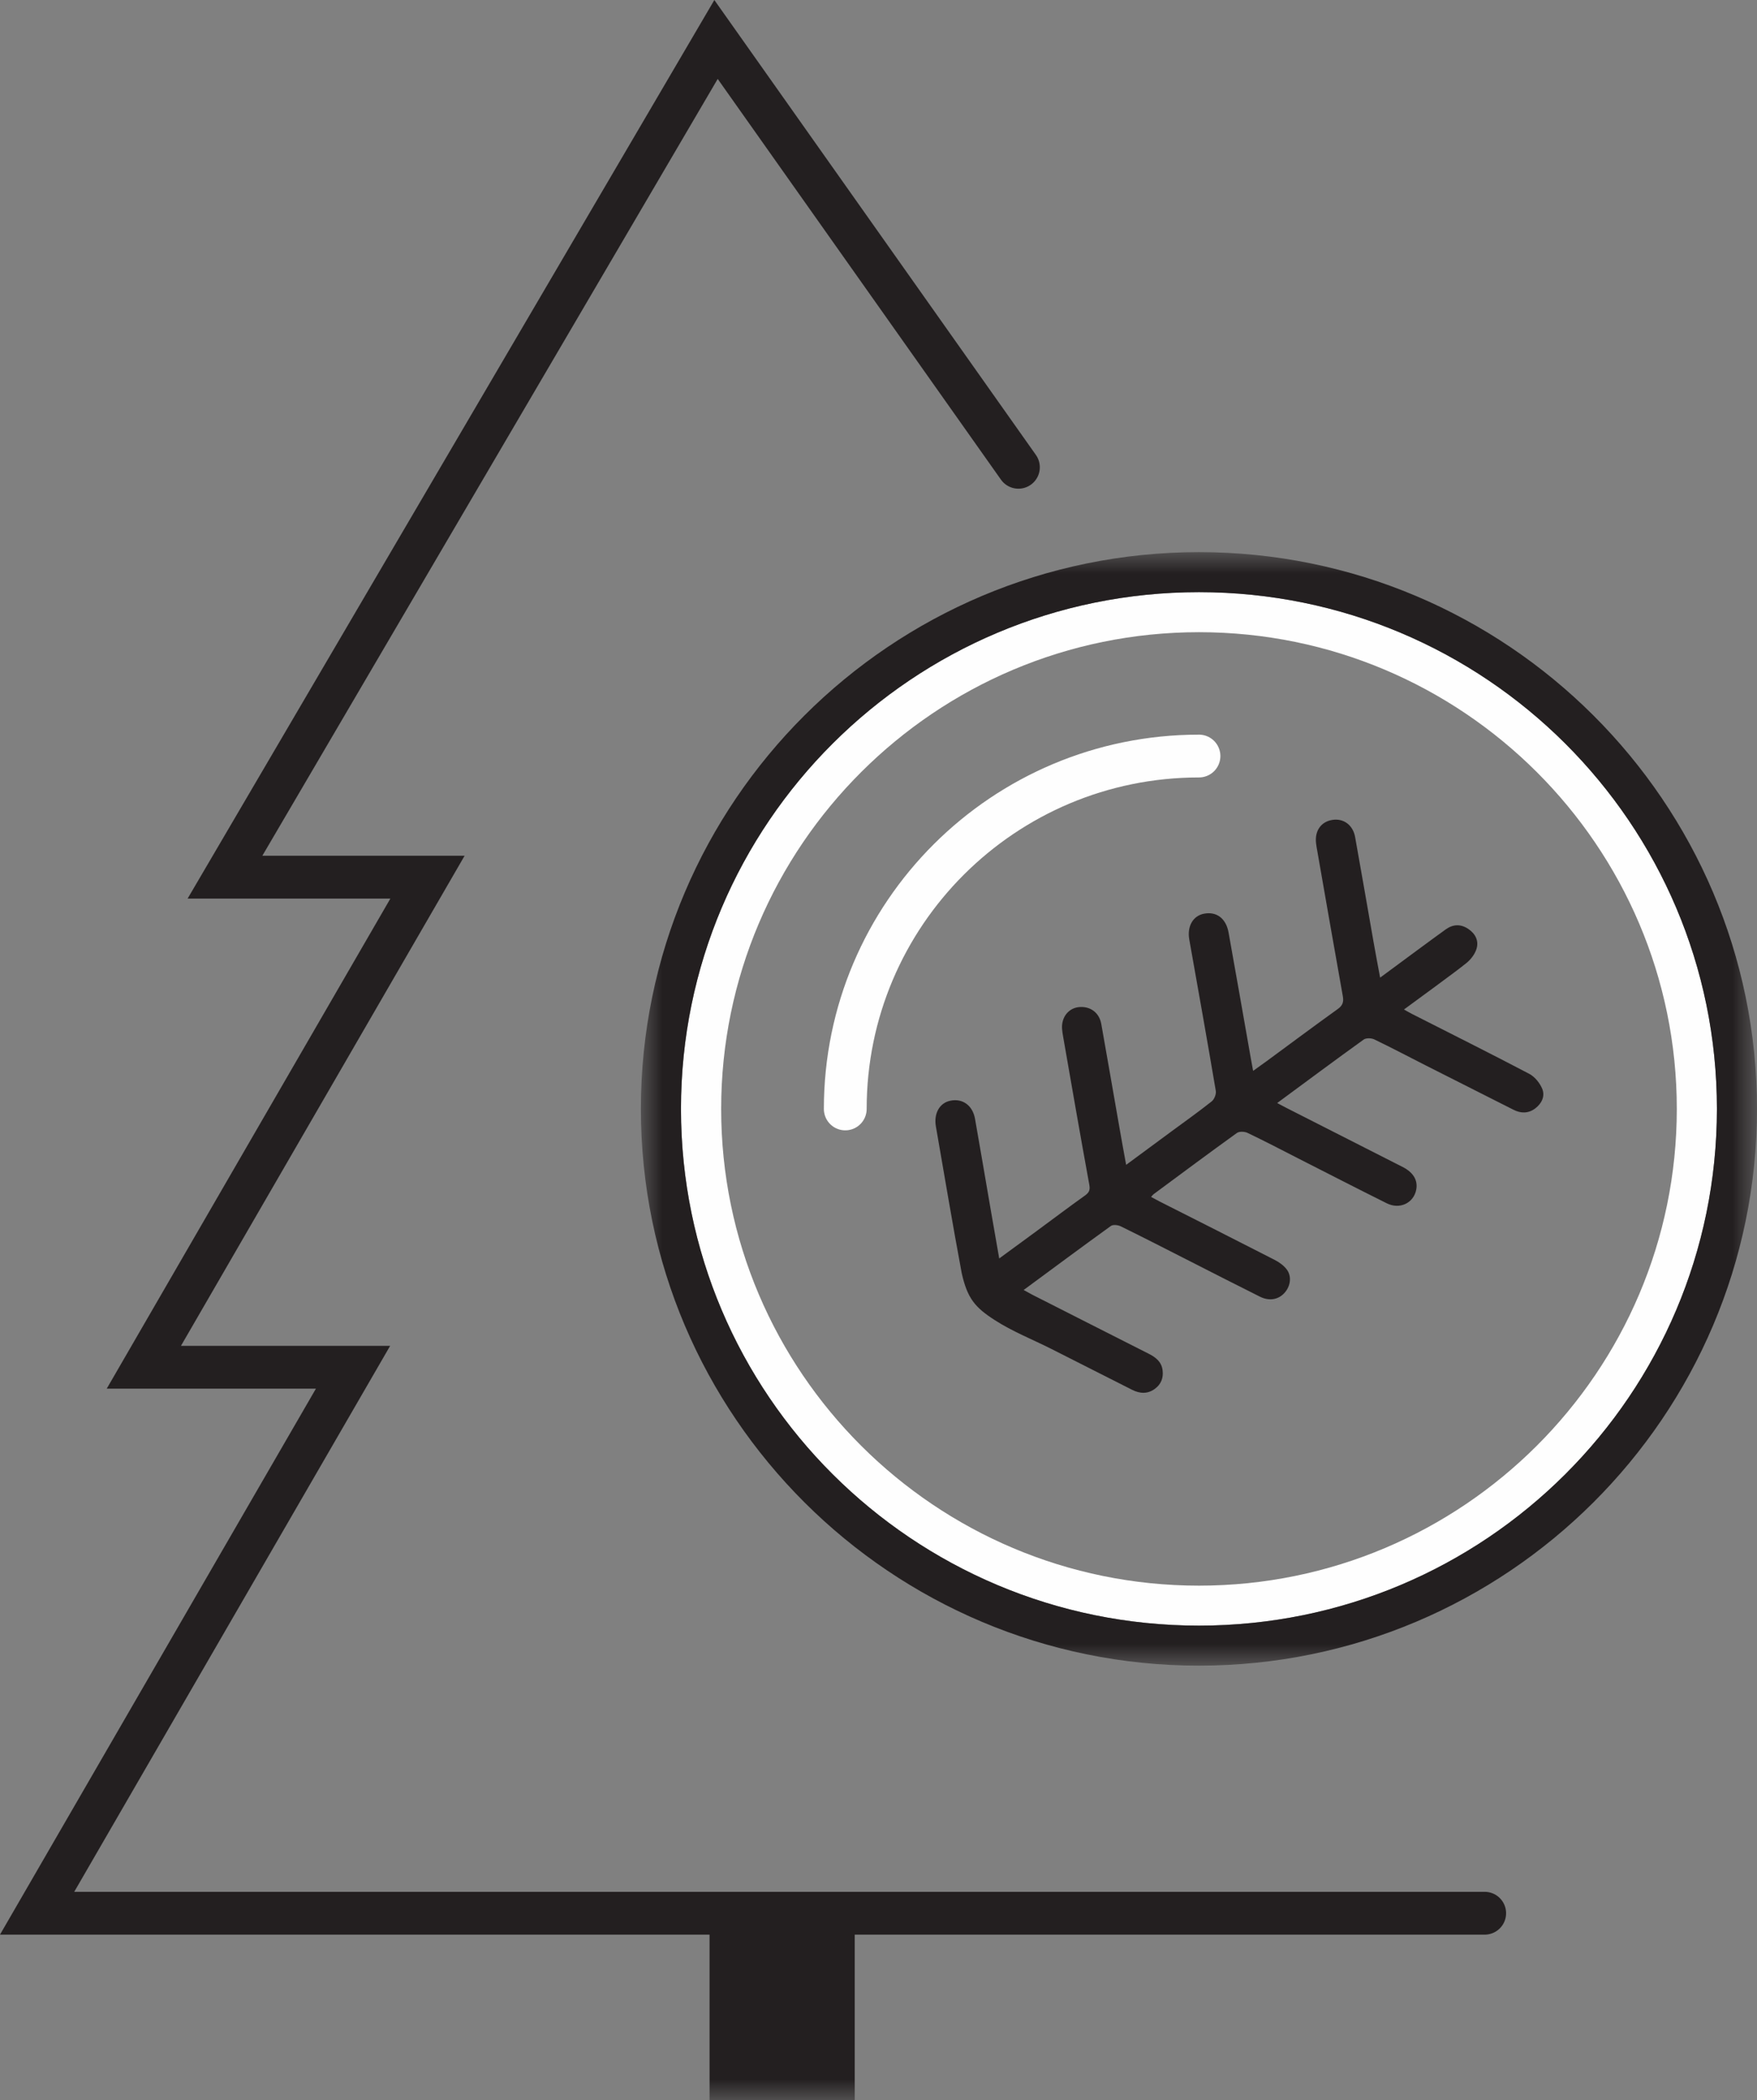
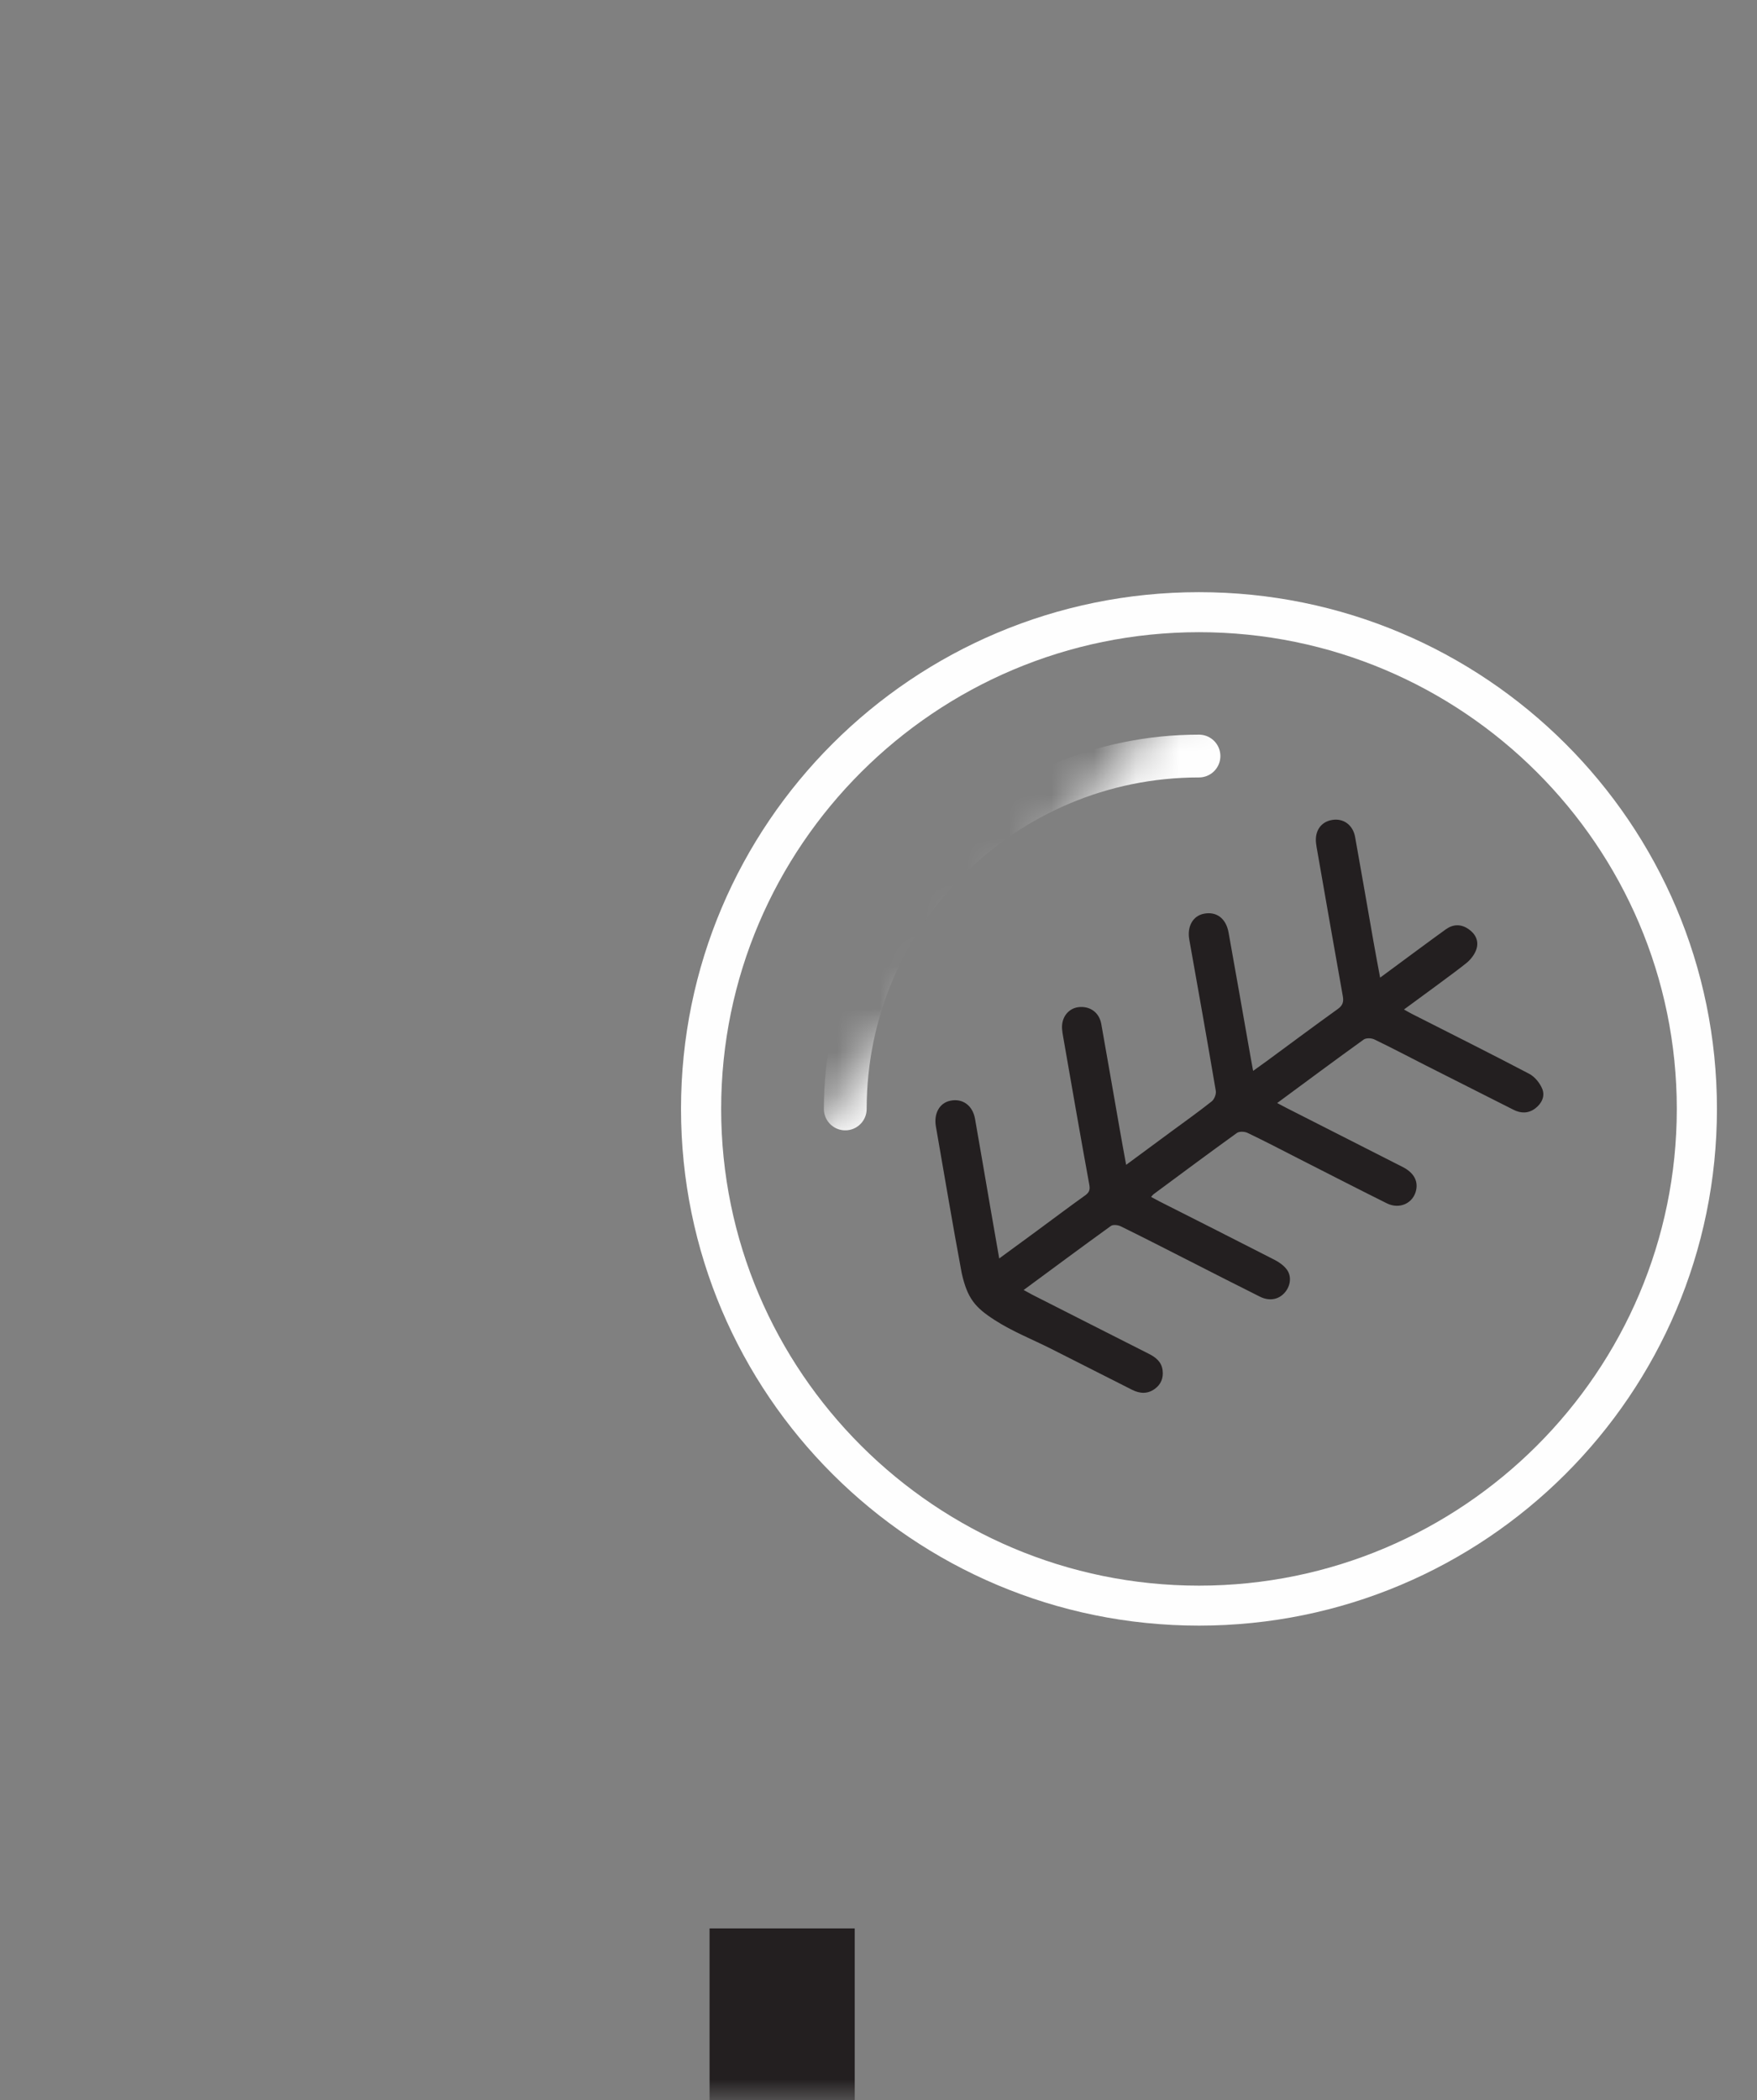
<svg xmlns="http://www.w3.org/2000/svg" xmlns:xlink="http://www.w3.org/1999/xlink" id="svg36" version="1.1" viewBox="0 0 41.055 49.059" height="49.059" width="41.055">
  <rect x="0" y="0" width="41.055" height="49.059" fill="#808080" stroke="none" />
  <defs id="defs4">
-     <path d="M 0,0 H 26.08 V 26.01 H 0 Z" id="0xf40udira" />
-     <path d="M 0,49 H 41.001 V 0 H 0 Z" id="70znh7vv7c" />
+     <path d="M 0,49 H 41.001 V 0 Z" id="70znh7vv7c" />
  </defs>
  <g transform="translate(-0.945,-0.941)" style="fill:none;fill-rule:evenodd" id="g34">
    <g id="g32">
      <g id="g30">
        <g id="g28">
          <g id="g26">
            <g id="g24" transform="translate(1,1)">
-               <path style="stroke:#231f20;stroke-linecap:round" id="path6" d="M 23.742,10.856 16.676,0.863 5.202,20.43 H 9.934 L 3.306,31.878 H 8.194 L 0.812,44.631 h 33.825" />
              <path style="fill:#fefefe" id="path8" d="m 27.961,13.773 c -6.684,0 -12.103,5.404 -12.103,12.07 0,6.667 5.42,12.07 12.103,12.07 6.685,0 12.103,-5.403 12.103,-12.07 0,-6.666 -5.418,-12.07 -12.103,-12.07 m 0,0.935 c 6.157,0 11.165,4.996 11.165,11.135 0,6.14 -5.008,11.136 -11.165,11.136 -6.156,0 -11.165,-4.995 -11.165,-11.136 0,-6.139 5.01,-11.135 11.165,-11.135" />
              <g id="g15" transform="translate(14.92,12.838)">
                <mask fill="#fff" id="ca06r20n8b">
                  <use height="100%" width="100%" y="0" x="0" id="use10" xlink:href="#0xf40udira" />
                </mask>
                <path style="fill:#231f20" id="path13" mask="url(#ca06r20n8b)" d="M 13.04,0 C 5.85,0 0,5.834 0,13.005 0,20.177 5.85,26.01 13.04,26.01 20.231,26.01 26.08,20.177 26.08,13.005 26.08,5.834 20.231,0 13.04,0 m 0,0.935 c 6.685,0 12.103,5.404 12.103,12.07 0,6.667 -5.418,12.07 -12.103,12.07 -6.683,0 -12.103,-5.403 -12.103,-12.07 0,-6.665 5.42,-12.07 12.103,-12.07" />
              </g>
              <mask fill="#fff" id="31gtwgnzzd">
                <use height="100%" width="100%" y="0" x="0" id="use17" xlink:href="#70znh7vv7c" />
              </mask>
              <path style="fill:#231f20" id="path20" mask="url(#31gtwgnzzd)" d="m 16.525,49 h 3.392 v -4.014 h -3.392 z m 6.768,-19.663 0.876,-0.642 c 0.376,-0.276 0.75,-0.559 1.13,-0.83 0.094,-0.068 0.122,-0.127 0.1,-0.247 -0.21,-1.149 -0.41,-2.3 -0.61,-3.45 -0.012,-0.064 -0.022,-0.128 -0.027,-0.192 -0.02,-0.268 0.144,-0.481 0.385,-0.51 0.268,-0.03 0.483,0.124 0.531,0.393 0.144,0.812 0.285,1.623 0.427,2.436 0.047,0.272 0.098,0.546 0.154,0.855 l 1.048,-0.773 c 0.319,-0.235 0.642,-0.464 0.952,-0.71 0.06,-0.048 0.108,-0.169 0.095,-0.245 -0.2,-1.18 -0.41,-2.358 -0.62,-3.537 -0.053,-0.305 0.085,-0.551 0.342,-0.601 0.291,-0.058 0.516,0.106 0.576,0.437 0.176,0.973 0.344,1.947 0.517,2.922 l 0.057,0.312 0.32,-0.23 c 0.55,-0.404 1.098,-0.813 1.654,-1.212 0.116,-0.082 0.147,-0.164 0.122,-0.303 -0.202,-1.128 -0.398,-2.258 -0.596,-3.388 -0.011,-0.062 -0.024,-0.127 -0.03,-0.19 -0.031,-0.285 0.116,-0.494 0.374,-0.538 0.265,-0.046 0.49,0.115 0.54,0.402 0.146,0.81 0.285,1.623 0.428,2.435 0.047,0.272 0.1,0.544 0.156,0.846 0.313,-0.231 1.251,-0.926 1.537,-1.13 0.169,-0.12 0.35,-0.125 0.524,-0.007 0.165,0.111 0.249,0.276 0.191,0.465 -0.037,0.12 -0.127,0.24 -0.225,0.322 -0.255,0.21 -1.185,0.882 -1.47,1.094 0.08,0.044 0.138,0.08 0.2,0.11 0.91,0.463 1.824,0.918 2.727,1.393 0.13,0.068 0.249,0.215 0.305,0.353 0.068,0.17 -0.013,0.34 -0.165,0.455 -0.16,0.12 -0.335,0.12 -0.51,0.03 -0.686,-0.345 -1.372,-0.692 -2.059,-1.04 -0.397,-0.202 -0.792,-0.41 -1.193,-0.603 -0.068,-0.032 -0.19,-0.036 -0.246,0.004 -0.672,0.483 -1.335,0.977 -2.022,1.483 l 0.205,0.108 2.73,1.387 c 0.25,0.128 0.356,0.313 0.314,0.53 -0.061,0.312 -0.385,0.469 -0.69,0.316 -0.695,-0.345 -1.385,-0.702 -2.078,-1.053 -0.39,-0.2 -0.779,-0.402 -1.174,-0.591 -0.069,-0.033 -0.191,-0.038 -0.248,0.002 -0.654,0.471 -1.3,0.952 -1.949,1.432 -0.015,0.011 -0.028,0.03 -0.056,0.062 l 0.19,0.102 c 0.899,0.455 1.797,0.907 2.692,1.366 0.106,0.054 0.213,0.129 0.284,0.221 0.126,0.163 0.094,0.396 -0.05,0.554 -0.142,0.157 -0.355,0.196 -0.573,0.087 -0.547,-0.272 -1.09,-0.551 -1.635,-0.828 -0.538,-0.273 -1.076,-0.55 -1.617,-0.815 -0.065,-0.032 -0.18,-0.045 -0.23,-0.009 -0.676,0.488 -1.344,0.984 -2.039,1.496 0.084,0.045 0.144,0.08 0.205,0.112 0.904,0.458 1.807,0.918 2.711,1.374 0.17,0.085 0.307,0.19 0.331,0.392 0.022,0.177 -0.037,0.327 -0.184,0.433 -0.171,0.124 -0.351,0.11 -0.53,0.02 -0.629,-0.317 -1.257,-0.635 -1.885,-0.954 -0.443,-0.224 -0.91,-0.406 -1.327,-0.676 -0.456,-0.294 -0.635,-0.503 -0.768,-1.093 -0.214,-1.142 -0.404,-2.286 -0.604,-3.43 -0.052,-0.303 0.087,-0.551 0.343,-0.6 0.281,-0.057 0.515,0.11 0.571,0.42 0.122,0.684 0.236,1.37 0.355,2.055 l 0.211,1.21" />
              <path style="stroke:#fefefe;stroke-linecap:round" id="path22" mask="url(#31gtwgnzzd)" d="m 19.696,25.844 c 0,-4.553 3.7,-8.243 8.265,-8.243" />
            </g>
          </g>
        </g>
      </g>
    </g>
  </g>
</svg>